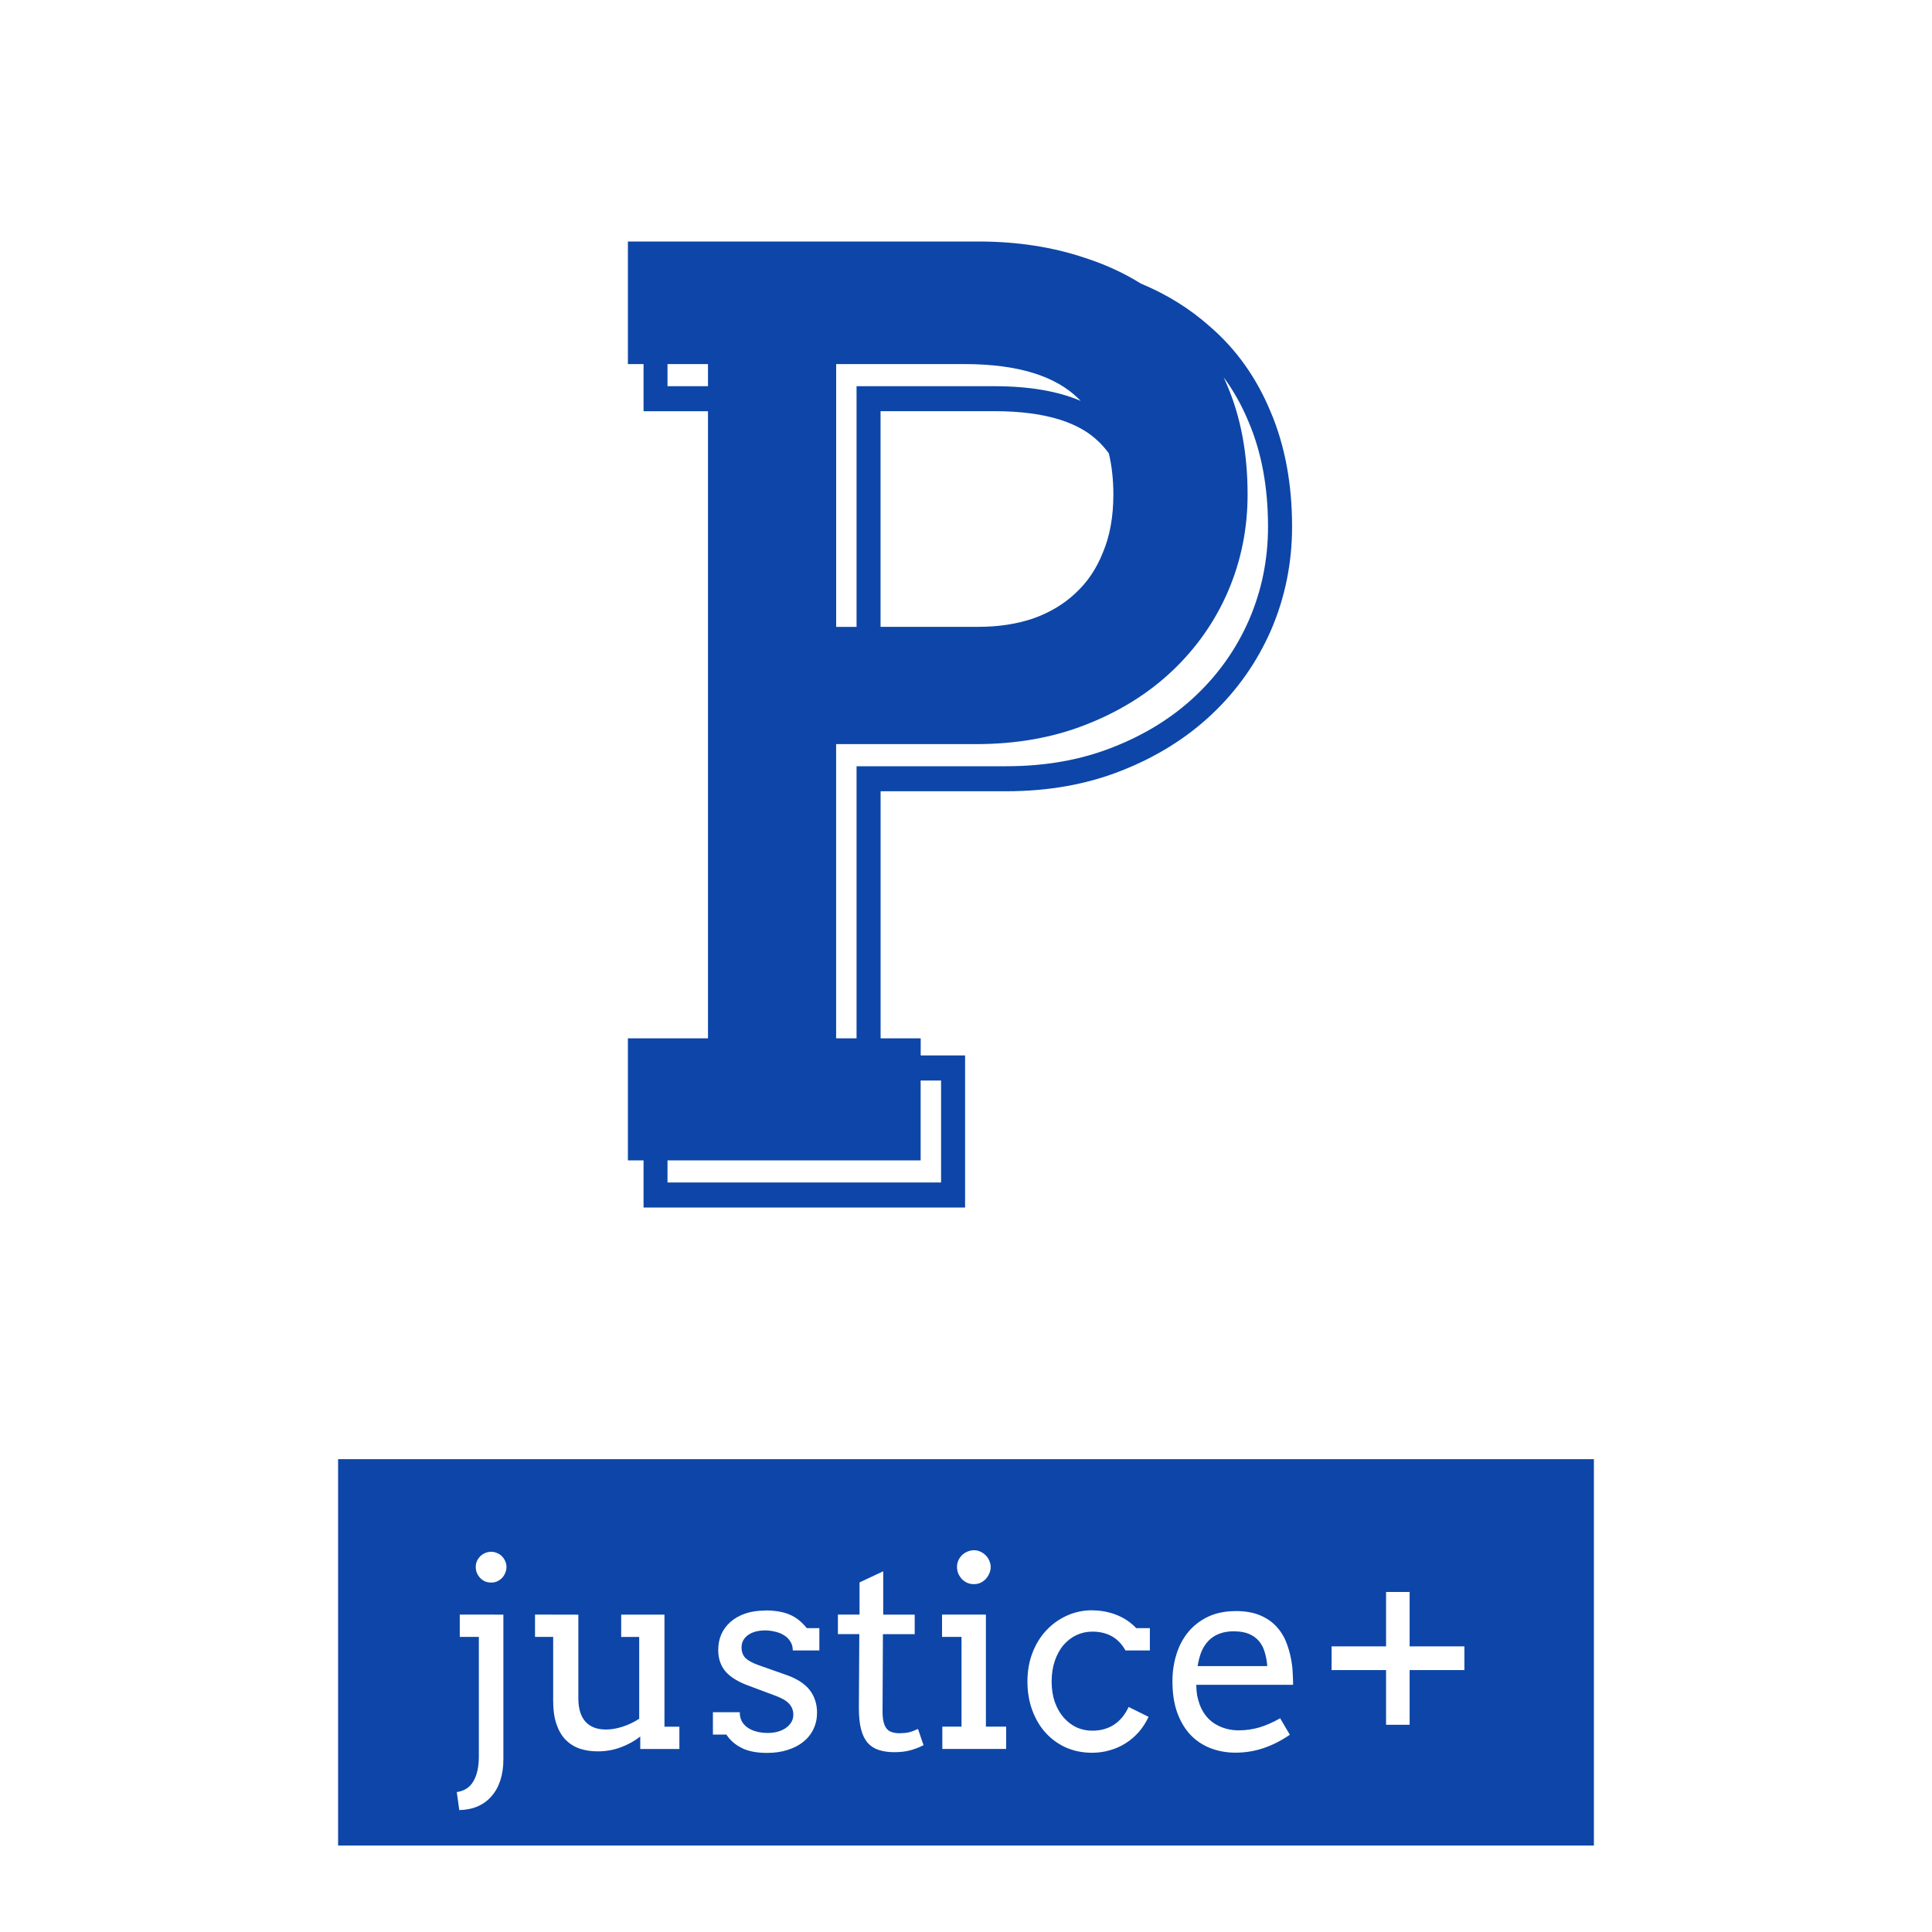
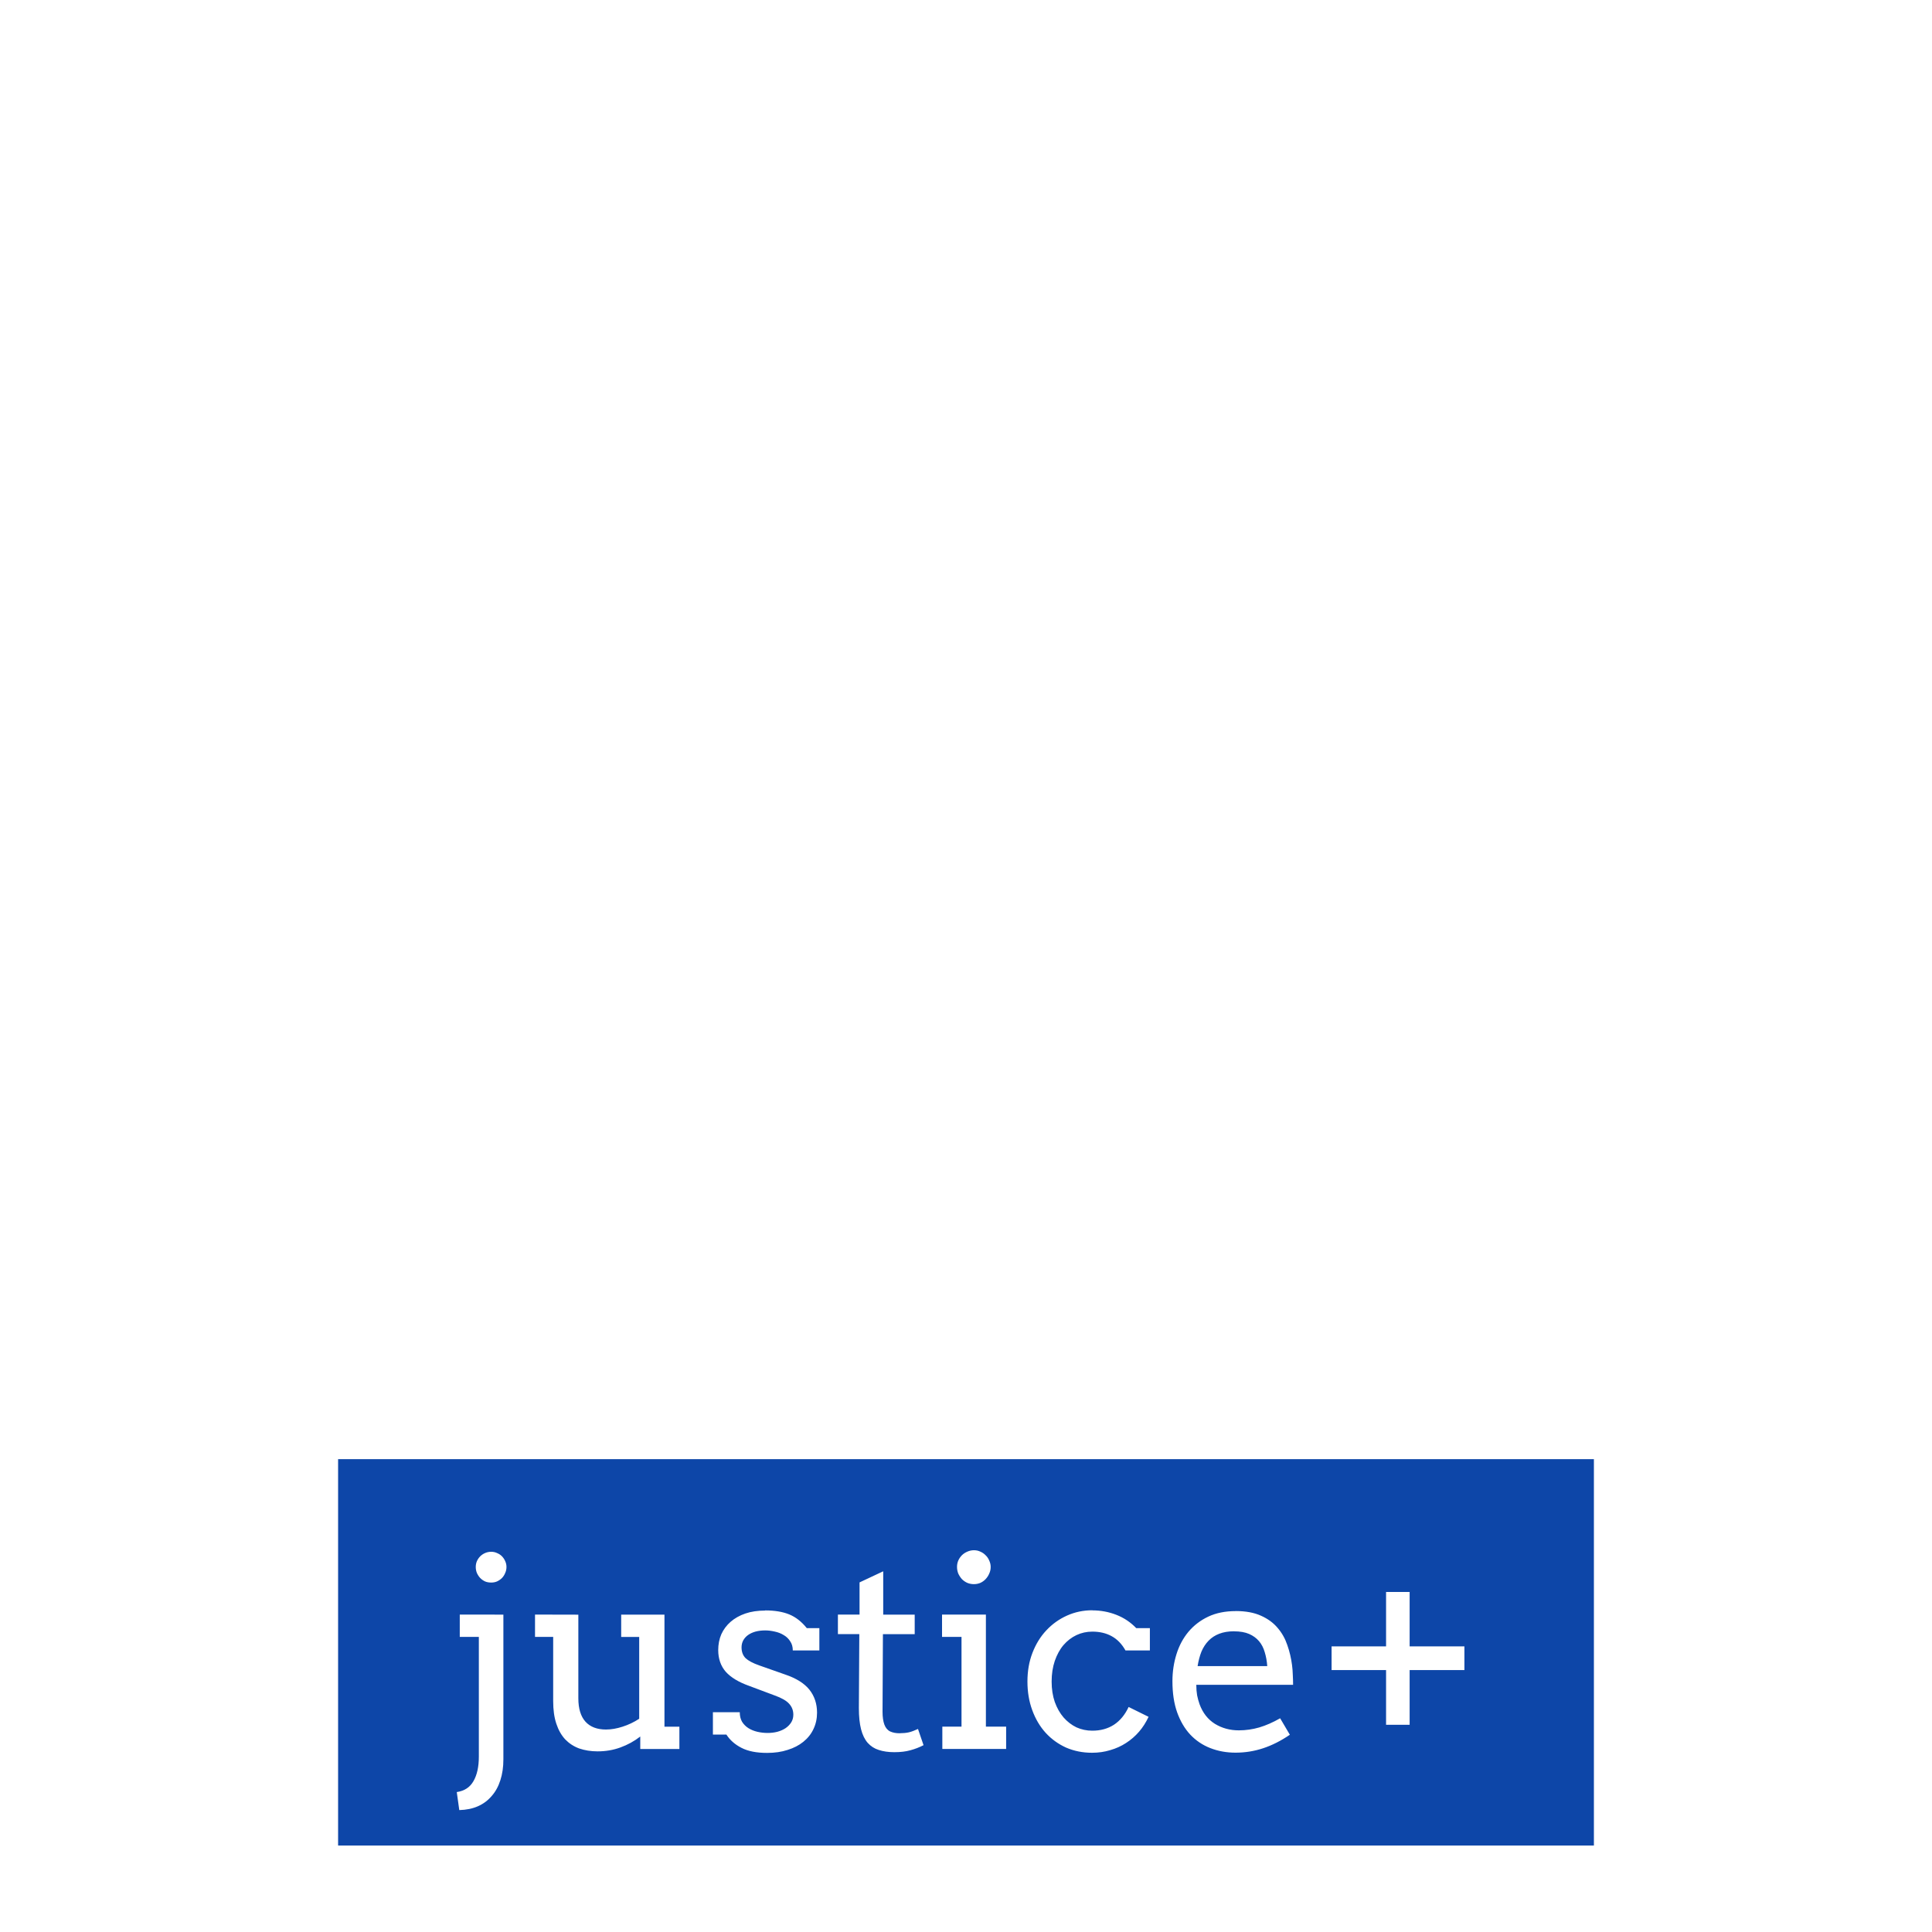
<svg xmlns="http://www.w3.org/2000/svg" fill="none" height="40" viewBox="0 0 40 40" width="40">
  <g fill="#0d46a8">
-     <path clip-rule="evenodd" d="m13 5h7.256c.8 0 1.538.113 2.213.341.417.135.801.311 1.149.529.536.222 1.016.519 1.436.894.545.471.962 1.06 1.252 1.76.301.707.445 1.504.445 2.381 0 .751-.145 1.466-.435 2.14l-.001.002c-.29.663-.699 1.244-1.224 1.74-.527.498-1.154.886-1.873 1.169-.724.287-1.521.426-2.386.426h-2.6v5.116h.83v.354h.919v3.148h-6.657v-.976h-.324v-2.526h1.658v-12.984h-1.334v-.976h-.324zm.82 2.538v.458h.838v-.458zm0 16.486v.458h5.664v-2.111h-.423v1.654zm3.914-2.526v-5.634h3.097c.814 0 1.55-.131 2.21-.393.668-.262 1.24-.618 1.715-1.068.476-.45.844-.974 1.105-1.571.261-.606.392-1.248.392-1.927 0-.818-.134-1.543-.403-2.173-.14-.338-.312-.645-.516-.922.026.057.052.115.076.174.282.661.42 1.414.42 2.256 0 .708-.136 1.379-.409 2.012l-0.0.001c-.272.624-.657 1.17-1.153 1.639-.496.469-1.09.838-1.778 1.108-.686.272-1.447.406-2.281.406h-2.898v6.091zm4.531-9.216.001-.001c.244-.223.434-.503.569-.844l.001-.002.001-.002c.141-.338.214-.734.214-1.194 0-.312-.032-.596-.094-.853-.063-.086-.132-.166-.207-.239l-.002-.001-.001-.001c-.388-.384-1.069-.632-2.157-.632h-2.359v4.465h2.025c.419 0 .797-.059 1.135-.173.345-.123.635-.297.874-.522zm-4.531.697v-4.983h2.855c.718 0 1.313.102 1.786.304-.015-.015-.029-.03-.044-.044l-.001-.001c-.469-.463-1.24-.717-2.362-.717h-2.656v5.441z" fill-rule="evenodd" />
    <path d="m33 30.21v8h-26v-8zm-23.481 3.218v.462h.395v2.479c0 .209-.037.378-.11.505-.072.129-.187.205-.347.229l.052.373c.145-.004.274-.03.387-.08.113-.05.207-.121.284-.212.079-.089.139-.199.18-.328.041-.127.062-.27.062-.43v-2.997zm6.324-.083c-.154 0-.291.02-.411.061-.12.041-.222.099-.306.172-.082.072-.147.158-.192.258-.043.1-.064.209-.064.327 0 .179.052.329.156.449.106.118.267.215.483.292l.531.199c.14.05.239.106.296.169.059.063.089.139.089.229 0 .059-.015.112-.043.158-.029.046-.068.087-.118.121-.048.032-.105.057-.17.075-.064.016-.132.024-.201.024-.071 0-.142-.008-.212-.024-.068-.016-.13-.041-.185-.075-.054-.034-.098-.078-.132-.132-.032-.055-.048-.121-.048-.198h-.556v.462h.279c.073.114.178.207.314.276.136.07.313.104.529.104.156 0 .298-.02.425-.062.127-.039.235-.095.324-.167.091-.073.162-.161.21-.263.05-.104.075-.217.075-.341 0-.184-.053-.343-.158-.476-.106-.132-.274-.237-.503-.314l-.534-.188c-.132-.046-.227-.097-.284-.15-.056-.056-.084-.131-.084-.224 0-.053.012-.102.035-.145.025-.045.06-.083.103-.113.043-.03.094-.053.152-.069.061-.016.128-.024.199-.024.064 0 .13.008.198.024.068.014.13.038.185.072.056.032.101.075.135.129.036.052.054.115.054.19h.55v-.462h-.26c-.107-.134-.229-.229-.363-.284-.134-.055-.3-.083-.499-.083zm6.771-.006c-.186 0-.361.037-.523.11-.163.073-.306.175-.428.306-.122.129-.217.284-.287.465-.07.181-.104.379-.104.594 0 .215.033.413.1.594.066.181.158.336.276.467.12.131.261.233.424.307.165.071.344.107.537.107.132 0 .258-.018.376-.054.12-.034.23-.084.328-.148.1-.064.19-.142.269-.233.079-.091.144-.194.198-.309l-.413-.204c-.075.161-.177.284-.304.368-.127.082-.277.123-.448.123-.116 0-.226-.023-.328-.069-.1-.048-.189-.117-.266-.204-.077-.089-.138-.197-.183-.322-.043-.125-.065-.266-.065-.422 0-.158.022-.3.065-.427.045-.129.104-.239.18-.328.077-.089.167-.159.269-.207.102-.048.212-.072.328-.072.152 0 .286.031.4.094.116.063.212.162.287.296h.505v-.462h-.282c-.118-.123-.256-.215-.413-.276-.156-.061-.322-.092-.497-.092zm2.97.017c-.216 0-.406.038-.569.115-.163.077-.299.182-.41.314-.109.131-.192.285-.247.462-.055.175-.084.362-.084.56 0 .245.032.46.097.644.066.184.157.339.272.462.116.123.255.217.414.279.161.063.336.095.523.095.199 0 .39-.031.574-.092.184-.061.368-.154.551-.279l-.201-.341c-.15.086-.295.149-.433.19-.136.039-.277.06-.422.06-.184-0-.349-.045-.496-.135-.145-.091-.251-.226-.317-.405-.021-.059-.038-.121-.051-.185-.011-.066-.017-.139-.017-.218h2.004c0-.066-.002-.134-.006-.204-.002-.07-.007-.138-.016-.206-.018-.14-.05-.277-.097-.411-.045-.134-.112-.254-.201-.357-.088-.105-.202-.189-.344-.252-.14-.064-.315-.097-.524-.097zm-7.788-.594v.666h-.448v.405h.443l-.009 1.531c0 .175.015.322.046.441.03.116.076.209.137.279.063.07.139.119.229.147.091.03.199.046.32.046.129 0 .24-.013.335-.04.095-.025.186-.061.272-.105l-.115-.336c-.068.032-.131.056-.189.07-.057.013-.123.018-.198.019-.07 0-.133-.012-.189-.037-.055-.027-.095-.075-.12-.142-.025-.068-.038-.157-.038-.266l.008-1.606h.658v-.405h-.652v-.897zm-6.719.666v.462h.376v1.329c0 .181.021.337.065.468.043.131.104.238.183.324.081.084.177.147.29.189.115.039.241.06.381.06.168 0 .326-.027.473-.081.149-.054.286-.129.411-.226v.258h.81v-.462h-.309v-2.32h-.896v.462h.373v1.694c-.107.07-.222.125-.344.164-.12.039-.234.059-.344.059-.184 0-.326-.054-.425-.163-.098-.109-.147-.271-.147-.483v-1.732zm8.427 0v.462h.403v1.858h-.397v.462h1.321v-.462h-.419v-2.32zm9.193-.468v1.126h-1.128v.491h1.128v1.133h.488v-1.133h1.134v-.491h-1.134v-1.126zm-3.147.815c.123 0 .228.018.311.054s.152.086.206.15.093.14.118.228c.027.088.045.184.052.288h-1.442c.018-.111.044-.211.08-.301.038-.089.088-.165.148-.226.061-.063.134-.11.22-.143.088-.034.19-.051.307-.051zm-5.385-1.679c-.048 0-.094.01-.137.029-.043.018-.081.043-.113.075-.03.03-.056.067-.075.11-.018.041-.026.085-.026.132 0 .048.009.094.026.137.02.043.045.081.075.115.032.032.07.059.113.078.043.018.089.026.137.026.046 0 .091-.009.132-.026.043-.02.079-.046.109-.078.032-.034.057-.072.075-.115.02-.043.03-.088.03-.137 0-.047-.011-.091-.03-.132-.018-.043-.043-.08-.075-.11-.03-.032-.067-.057-.109-.075-.041-.02-.085-.029-.132-.029zm-9.996.032c-.045 0-.087.009-.126.026-.038.016-.071.039-.1.067-.029.029-.051.062-.069.1-.016.038-.024.078-.024.121 0.0.045.008.087.024.126.018.039.041.074.069.104.029.029.062.052.1.07.039.016.081.023.126.023.043 0 .084-.007.121-.023.039-.018.073-.042.102-.07.029-.03.051-.065.067-.104.018-.039.027-.081.027-.126 0-.043-.009-.084-.027-.121-.016-.038-.039-.071-.067-.1s-.062-.051-.102-.067c-.037-.018-.078-.026-.121-.026z" />
  </g>
</svg>